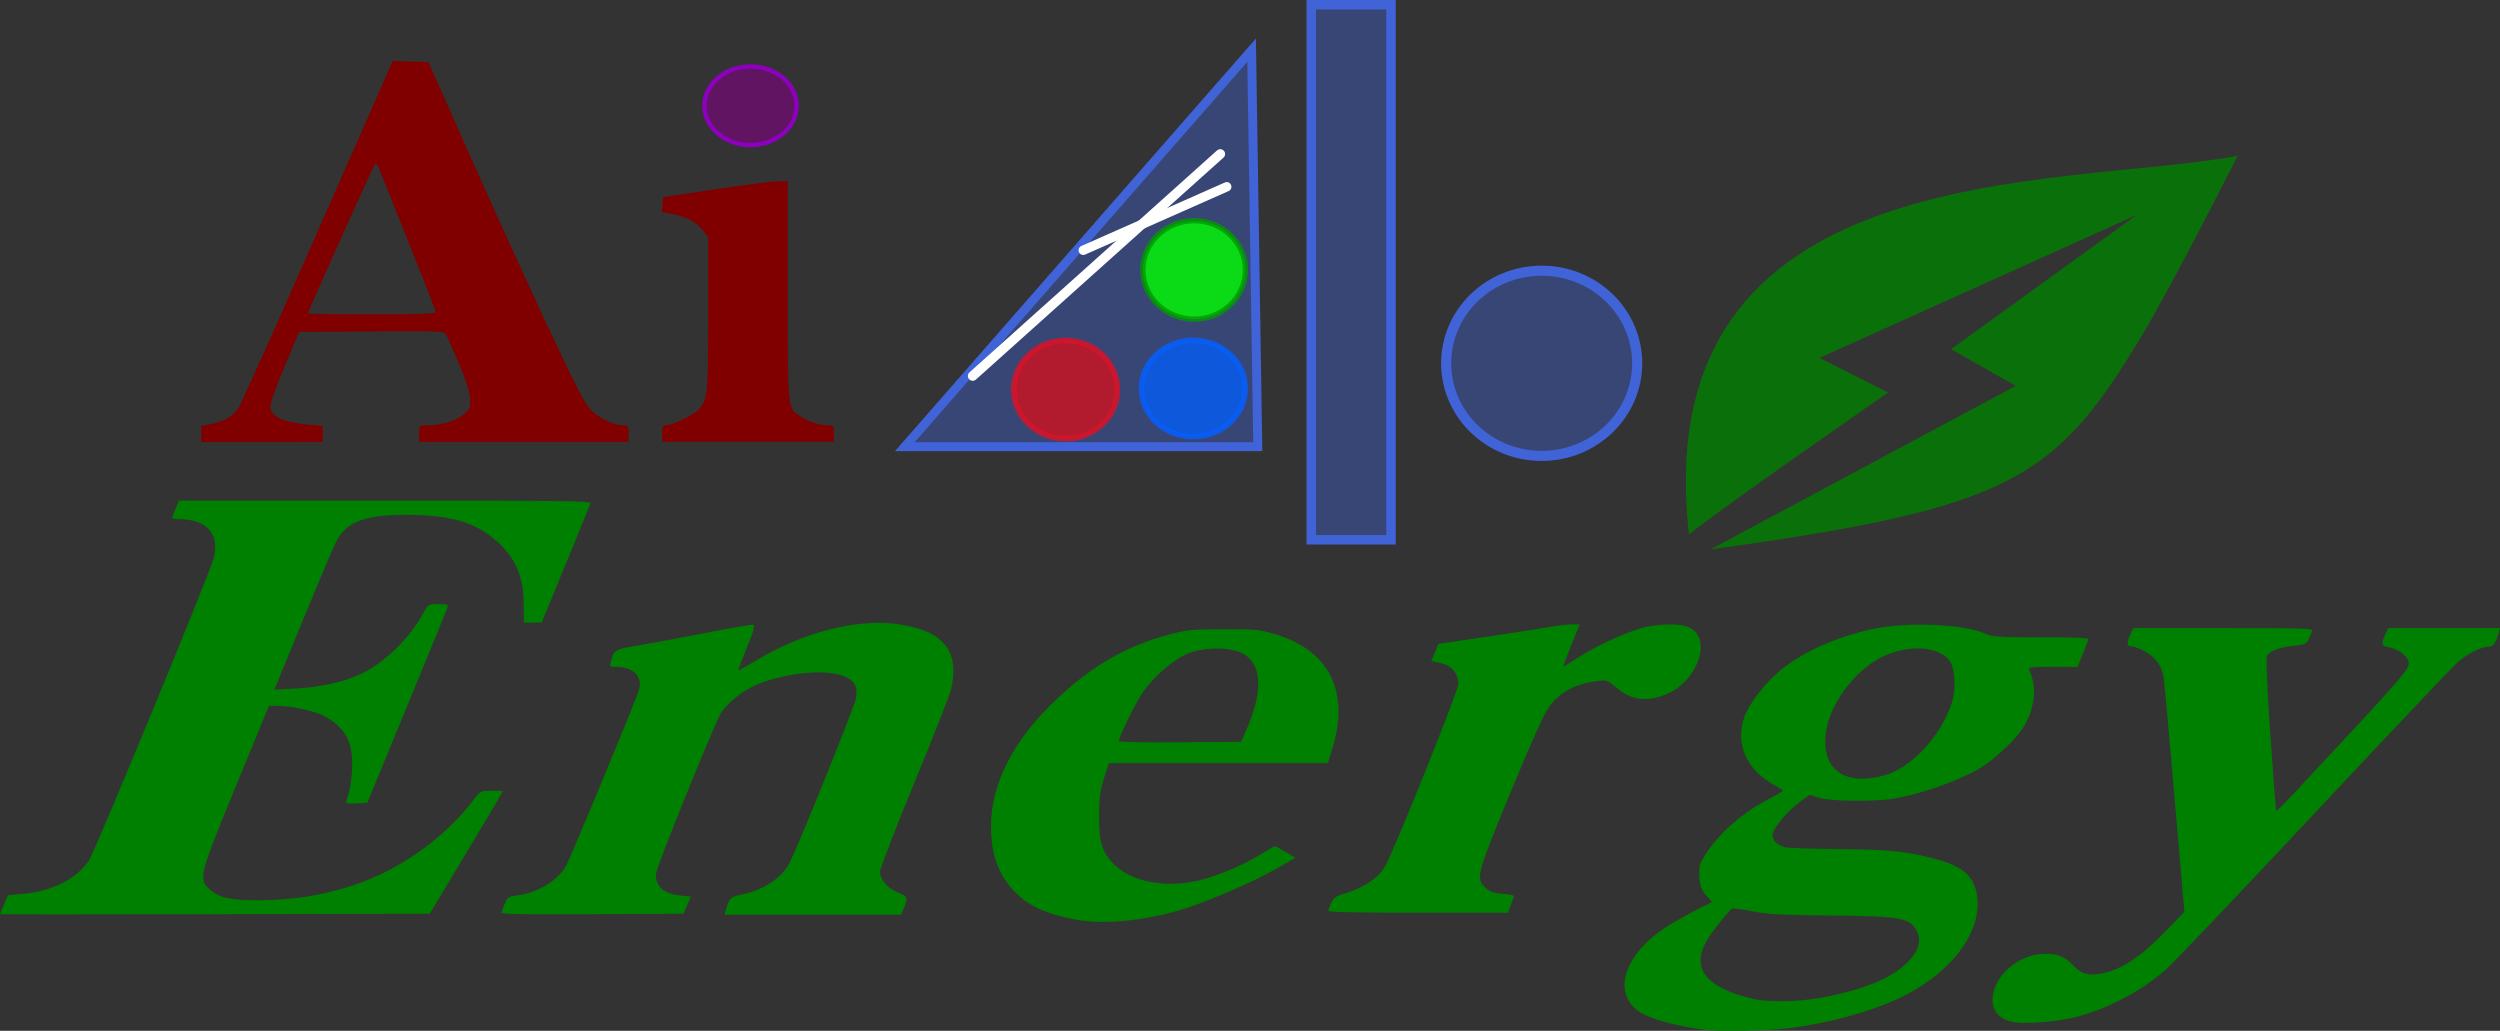
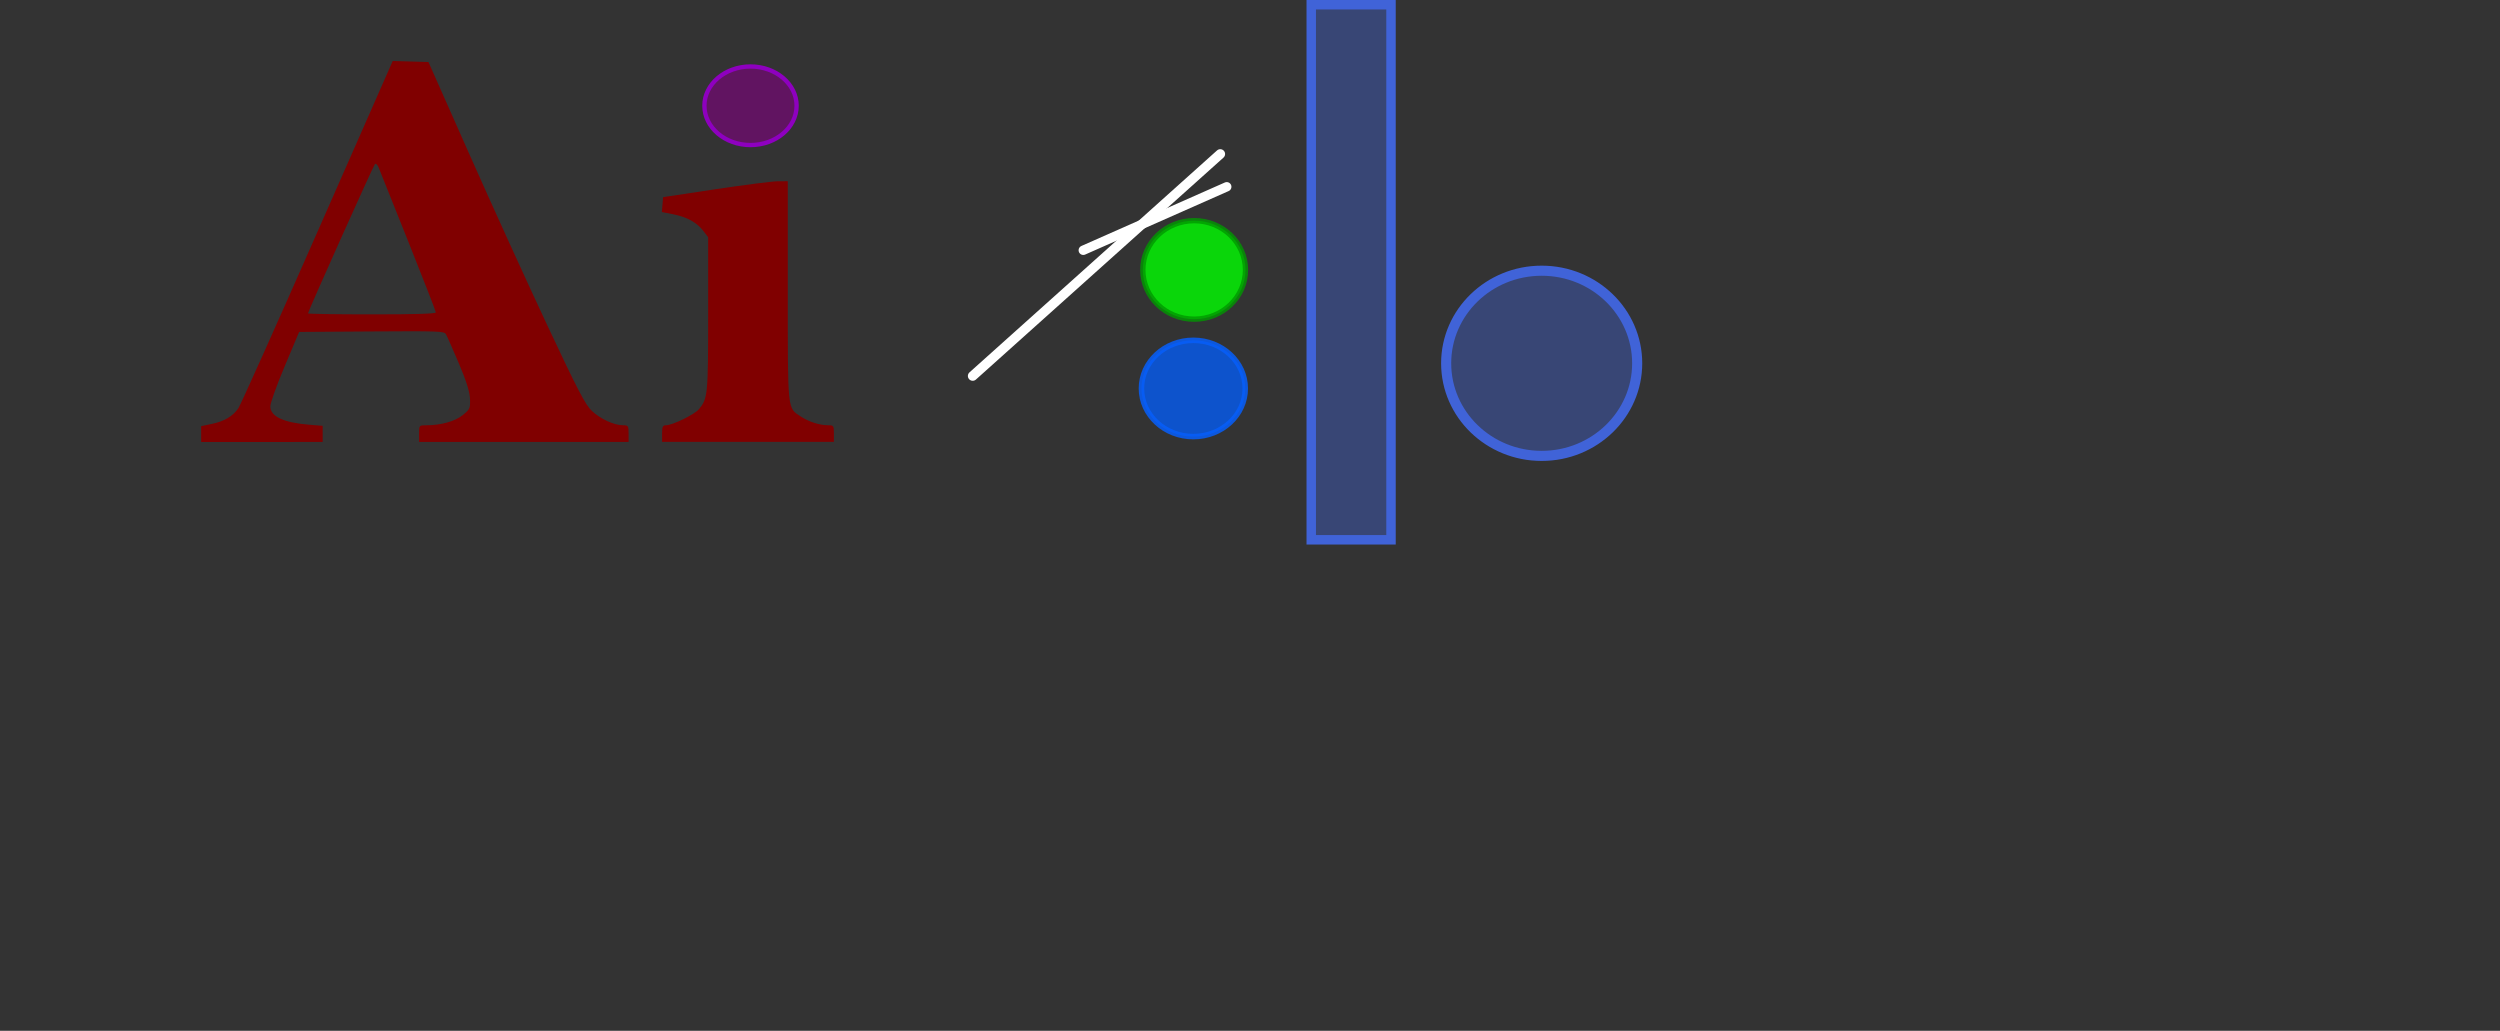
<svg xmlns="http://www.w3.org/2000/svg" xmlns:ns1="http://www.inkscape.org/namespaces/inkscape" xmlns:ns2="http://sodipodi.sourceforge.net/DTD/sodipodi-0.dtd" width="111.162mm" height="45.835mm" viewBox="0 0 111.162 45.835" version="1.1" id="svg5" xml:space="preserve" ns1:version="1.1.2 (b8e25be833, 2022-02-05)" ns2:docname="logo.svg">
  <rect x="0" y="0" width="111.162" height="45.835" fill="#333333" stroke="none" />
  <ns2:namedview id="namedview7" pagecolor="#ffffff" bordercolor="#000000" borderopacity="0.25" ns1:showpageshadow="2" ns1:pageopacity="0.0" ns1:pagecheckerboard="0" ns1:deskcolor="#d1d1d1" ns1:document-units="mm" showgrid="false" ns1:zoom="0.5" ns1:cx="253" ns1:cy="497" ns1:window-width="1728" ns1:window-height="992" ns1:window-x="-8" ns1:window-y="-8" ns1:window-maximized="1" ns1:current-layer="layer1" ns1:pageshadow="2" fit-margin-top="0" fit-margin-left="0" fit-margin-right="0" fit-margin-bottom="0" />
  <defs id="defs2" />
  <g ns1:label="图层 1" ns1:groupmode="layer" id="layer1" transform="translate(-34.18,-90.718)">
    <g id="g6173" transform="translate(3.087,58.278)">
-       <path style="fill:#008000;fill-opacity:1;stroke-width:0.088" d="m 106.926,78.234 c -1.367,-0.181 -2.455,-0.482 -2.95,-0.815 -1.264,-0.851 -0.615,-2.666 1.384,-3.872 0.375,-0.226 0.933,-0.534 1.24,-0.685 0.307,-0.151 0.577,-0.286 0.598,-0.302 0.021,-0.015 -0.049,-0.111 -0.157,-0.213 -0.278,-0.262 -0.395,-0.581 -0.395,-1.078 0,-0.348 0.064,-0.524 0.332,-0.917 0.664,-0.973 1.613,-1.786 2.811,-2.409 0.319,-0.166 0.581,-0.32 0.582,-0.343 9.3e-4,-0.023 -0.187,-0.146 -0.417,-0.274 -1.211,-0.675 -1.704,-1.803 -1.305,-2.988 0.197,-0.584 0.936,-1.544 1.617,-2.098 0.981,-0.799 2.393,-1.441 3.971,-1.804 1.539,-0.354 4.079,-0.269 5.11,0.171 0.371,0.158 0.563,0.171 2.524,0.171 1.659,0 2.114,0.022 2.082,0.103 -0.023,0.057 -0.14,0.352 -0.26,0.658 l -0.219,0.555 h -1.111 c -1.022,0 -1.105,0.011 -1.04,0.144 0.201,0.411 0.263,0.947 0.166,1.445 -0.161,0.83 -0.535,1.406 -1.427,2.196 -0.656,0.581 -0.954,0.775 -1.724,1.12 -0.964,0.432 -2.014,0.763 -2.981,0.942 -0.838,0.155 -2.884,0.137 -3.39,-0.029 l -0.409,-0.134 -0.414,0.303 c -0.583,0.427 -1.237,1.214 -1.237,1.49 0,0.249 0.202,0.445 0.559,0.542 0.128,0.035 1.218,0.072 2.422,0.083 2.276,0.02 3.029,0.1 4.351,0.46 1.16,0.316 1.668,0.796 1.771,1.673 0.192,1.638 -1.221,3.448 -3.53,4.523 -1.294,0.602 -3.224,1.12 -4.919,1.319 -0.886,0.104 -3.049,0.143 -3.635,0.065 z m 5.131,-1.428 c 1.808,-0.325 3.096,-0.844 3.812,-1.534 0.543,-0.524 0.686,-1.007 0.435,-1.47 -0.3,-0.555 -0.726,-0.626 -3.975,-0.657 -2.029,-0.019 -2.618,-0.052 -3.307,-0.184 -0.461,-0.088 -0.871,-0.144 -0.91,-0.124 -0.111,0.057 -0.752,0.845 -1.025,1.258 -0.823,1.249 -0.301,2.135 1.562,2.655 0.628,0.175 0.804,0.197 1.709,0.21 0.463,0.007 1.15,-0.056 1.699,-0.154 z m 2.881,-9.907 c 1.171,-0.343 2.465,-1.751 2.937,-3.195 0.201,-0.613 0.153,-1.55 -0.095,-1.884 -0.466,-0.628 -1.723,-0.731 -2.864,-0.235 -1.201,0.522 -2.367,1.976 -2.605,3.25 -0.33,1.767 0.749,2.615 2.627,2.064 z m 5.567,10.966 c -0.513,-0.128 -0.816,-0.486 -0.814,-0.961 0.005,-0.972 0.992,-1.923 2.118,-2.041 0.629,-0.066 1.082,0.082 1.433,0.467 0.368,0.404 0.71,0.514 1.26,0.405 0.961,-0.19 1.791,-0.746 3.017,-2.02 l 0.702,-0.73 -0.438,-5.095 c -0.241,-2.802 -0.46,-5.214 -0.487,-5.359 -0.089,-0.485 -0.361,-0.863 -0.795,-1.106 -0.231,-0.13 -0.494,-0.235 -0.583,-0.235 -0.253,0 -0.283,-0.125 -0.119,-0.488 l 0.152,-0.334 h 4.006 c 3.778,0 4.002,0.008 3.94,0.144 -0.036,0.079 -0.106,0.242 -0.155,0.361 -0.078,0.189 -0.159,0.225 -0.619,0.275 -0.654,0.072 -1.091,0.226 -1.215,0.429 -0.065,0.107 -0.023,1.195 0.134,3.515 0.125,1.848 0.244,3.375 0.264,3.393 0.02,0.018 0.307,-0.257 0.638,-0.611 5.217,-5.58 5.325,-5.704 5.239,-6.026 -0.071,-0.266 -0.478,-0.562 -0.862,-0.626 -0.339,-0.057 -0.366,-0.15 -0.168,-0.569 l 0.135,-0.285 h 2.484 2.484 l -0.057,0.202 c -0.128,0.45 -0.243,0.62 -0.419,0.62 -0.369,0 -1.002,0.325 -1.465,0.752 -0.262,0.242 -3.128,3.269 -6.368,6.728 -3.241,3.458 -6.17,6.539 -6.511,6.846 -1.122,1.012 -2.766,1.863 -4.231,2.192 -0.879,0.197 -2.223,0.275 -2.698,0.157 z m -41.667,-4.55 c -1.213,-0.239 -1.94,-0.565 -2.538,-1.138 -0.78,-0.746 -1.142,-1.695 -1.142,-2.991 0,-1.931 1.03,-3.908 2.981,-5.718 1.598,-1.483 3.079,-2.322 4.984,-2.824 0.76,-0.2 0.983,-0.221 2.376,-0.224 1.427,-0.003 1.591,0.013 2.289,0.219 2.398,0.708 3.324,2.543 2.554,5.062 l -0.205,0.669 H 85.266 80.396 l -0.215,0.678 c -0.168,0.529 -0.216,0.895 -0.22,1.664 -0.006,1.248 0.155,1.71 0.79,2.271 0.782,0.69 2.246,0.937 3.63,0.612 0.817,-0.192 2.031,-0.702 2.75,-1.155 0.325,-0.204 0.617,-0.372 0.65,-0.372 0.033,0 0.25,0.116 0.483,0.257 l 0.424,0.257 -0.78,0.452 c -1.075,0.623 -3.348,1.597 -4.438,1.902 -1.717,0.481 -3.413,0.619 -4.633,0.379 z m 7.7,-8.483 c 0.773,-1.787 0.654,-3.007 -0.331,-3.402 -0.537,-0.215 -1.481,-0.206 -2.171,0.021 -0.685,0.225 -1.707,1.103 -2.206,1.894 -0.343,0.545 -0.988,1.875 -0.988,2.038 0,0.057 0.901,0.077 2.72,0.063 l 2.72,-0.022 z m -55.445,8.257 c 4.2e-5,-0.011 0.08,-0.206 0.177,-0.432 l 0.177,-0.411 0.613,-0.055 c 1.366,-0.122 2.439,-0.66 2.991,-1.5 0.291,-0.443 5.426,-12.891 5.559,-13.475 0.245,-1.074 -0.343,-1.696 -1.602,-1.696 -0.197,0 -0.28,-0.034 -0.251,-0.103 0.024,-0.057 0.1,-0.241 0.168,-0.411 l 0.125,-0.308 h 9.165 c 7.668,0 9.16,0.018 9.134,0.112 -0.017,0.061 -0.512,1.282 -1.101,2.712 l -1.071,2.601 -0.396,1.6e-4 -0.396,1.7e-4 -0.001,-0.76 c -0.002,-1.273 -0.354,-2.109 -1.209,-2.867 -0.946,-0.838 -2.016,-1.152 -3.96,-1.163 -1.833,-0.01 -2.651,0.278 -3.126,1.099 -0.155,0.268 -1.012,2.308 -2.429,5.778 l -0.366,0.896 0.957,-0.052 c 1.109,-0.061 2.127,-0.289 2.891,-0.648 1.047,-0.492 2.154,-1.573 2.78,-2.715 0.212,-0.386 0.219,-0.39 0.668,-0.39 0.428,0 0.45,0.011 0.388,0.185 -0.036,0.102 -0.851,2.09 -1.81,4.418 l -1.744,4.233 -0.487,0.025 c -0.432,0.022 -0.481,0.009 -0.436,-0.123 0.165,-0.48 0.251,-1.033 0.254,-1.636 0.004,-1.038 -0.372,-1.667 -1.28,-2.139 -0.42,-0.218 -1.441,-0.439 -2.044,-0.441 l -0.379,-10e-4 -1.463,3.555 c -1.657,4.027 -1.688,4.149 -1.15,4.624 0.424,0.374 0.929,0.478 2.256,0.465 1.374,-0.014 2.48,-0.177 3.785,-0.56 2.163,-0.634 4.299,-2.099 5.646,-3.872 0.327,-0.431 0.329,-0.432 0.827,-0.432 0.275,0 0.499,0.011 0.499,0.024 0,0.013 -0.731,1.243 -1.625,2.733 l -1.625,2.709 -9.555,0.021 c -5.255,0.011 -9.554,0.011 -9.554,0 z m 22.289,-0.082 c 0.024,-0.057 0.098,-0.238 0.165,-0.402 0.109,-0.269 0.163,-0.304 0.534,-0.349 0.896,-0.108 1.787,-0.641 2.172,-1.298 0.205,-0.35 3.149,-7.455 3.259,-7.864 0.155,-0.576 -0.263,-0.999 -0.987,-0.999 -0.315,0 -0.337,-0.015 -0.283,-0.202 0.165,-0.582 0.145,-0.57 1.327,-0.77 0.608,-0.103 1.956,-0.354 2.995,-0.558 1.04,-0.204 1.948,-0.36 2.018,-0.345 0.097,0.02 0.03,0.263 -0.278,1.01 -0.223,0.541 -0.393,0.995 -0.376,1.01 0.016,0.014 0.36,-0.174 0.764,-0.419 2.052,-1.244 4.448,-1.871 6.254,-1.638 2.077,0.267 2.846,1.19 2.434,2.916 -0.057,0.24 -0.791,2.105 -1.63,4.145 -0.839,2.04 -1.526,3.815 -1.526,3.945 5.59e-4,0.364 0.309,0.729 0.79,0.934 0.464,0.198 0.473,0.229 0.236,0.778 l -0.09,0.209 h -3.925 -3.925 l 0.057,-0.202 c 0.153,-0.538 0.218,-0.602 0.705,-0.694 0.952,-0.18 1.81,-0.754 2.146,-1.434 0.432,-0.875 2.895,-6.984 2.942,-7.3 0.08,-0.53 -0.072,-0.788 -0.583,-0.987 -0.89,-0.347 -2.94,-0.085 -4.13,0.529 -0.469,0.242 -1.106,0.795 -1.301,1.129 -0.318,0.548 -2.892,6.907 -2.892,7.147 0,0.577 0.355,0.885 1.109,0.964 l 0.448,0.047 -0.164,0.38 -0.164,0.38 -4.072,0.021 c -3.245,0.017 -4.063,4.1e-4 -4.028,-0.082 z m 36.776,-0.065 c 0,-0.047 0.059,-0.209 0.131,-0.361 0.097,-0.206 0.222,-0.302 0.489,-0.378 0.925,-0.264 1.58,-0.693 1.904,-1.248 0.394,-0.675 3.253,-7.788 3.252,-8.094 -5.6e-4,-0.484 -0.287,-0.827 -0.784,-0.937 l -0.417,-0.092 0.16,-0.381 0.16,-0.381 2.28,-0.337 c 1.254,-0.186 2.502,-0.38 2.774,-0.433 0.272,-0.052 0.658,-0.095 0.859,-0.095 h 0.365 l -0.372,0.916 c -0.205,0.504 -0.358,0.928 -0.342,0.942 0.016,0.015 0.342,-0.179 0.724,-0.43 0.822,-0.541 2.358,-1.215 3.051,-1.34 0.705,-0.127 1.473,-0.11 1.801,0.04 1.071,0.489 0.379,2.444 -1.061,2.998 -0.884,0.34 -1.533,0.233 -2.232,-0.367 -0.319,-0.273 -0.378,-0.293 -0.745,-0.247 -1.01,0.126 -1.677,0.475 -2.175,1.136 -0.216,0.287 -0.793,1.567 -1.728,3.836 -1.532,3.715 -1.56,3.825 -1.074,4.253 0.178,0.157 0.359,0.215 0.756,0.244 0.337,0.025 0.507,0.071 0.478,0.13 -0.024,0.051 -0.096,0.231 -0.158,0.401 l -0.114,0.308 h -3.991 c -2.681,0 -3.991,-0.028 -3.991,-0.085 z" id="path1584" ns2:nodetypes="ssssssscsssssssscscssssssscssccssssssssssccsscsssssssssccssscscssscssssssssssscccsssssssssssssccscccscssssscssssscssscssscsssssscssscccsscsscsssssscscssccsssssssscssscsssssssssssssssssscccsssssssscccccccsssssscccssscsssscssssssssscsss" />
      <path style="fill:#800000;fill-opacity:1;stroke-width:0.088" d="m 40.037,51.738 v -0.35 l 0.47,-0.098 c 0.564,-0.118 0.945,-0.344 1.187,-0.702 0.099,-0.146 1.683,-3.679 3.52,-7.851 l 3.341,-7.585 0.795,0.023 0.795,0.024 1.824,4.11 c 1.003,2.26 2.559,5.677 3.458,7.592 1.35,2.878 1.694,3.539 1.982,3.809 0.383,0.359 0.98,0.636 1.378,0.638 0.241,0.002 0.256,0.023 0.256,0.372 v 0.37 h -4.658 -4.658 v -0.37 c 0,-0.367 0.003,-0.37 0.321,-0.37 0.652,0 1.279,-0.176 1.624,-0.455 0.315,-0.255 0.335,-0.302 0.319,-0.723 -0.012,-0.314 -0.164,-0.796 -0.501,-1.588 -0.266,-0.626 -0.522,-1.203 -0.569,-1.283 -0.079,-0.135 -0.309,-0.143 -3.306,-0.123 l -3.221,0.022 -0.64,1.521 c -0.352,0.836 -0.64,1.638 -0.641,1.782 -0.003,0.454 0.581,0.73 1.745,0.824 l 0.582,0.047 v 0.359 0.359 H 42.738 40.037 Z m 10.434,-5.41 c 0,-0.049 -0.55,-1.464 -1.223,-3.144 -0.673,-1.68 -1.265,-3.159 -1.316,-3.287 -0.051,-0.128 -0.126,-0.202 -0.166,-0.164 -0.069,0.064 -2.978,6.551 -2.978,6.642 0,0.024 1.279,0.043 2.841,0.043 1.978,0 2.841,-0.027 2.841,-0.089 z m 10.061,5.391 c 0,-0.304 0.03,-0.37 0.171,-0.37 0.293,0 1.271,-0.477 1.47,-0.717 0.391,-0.47 0.408,-0.647 0.408,-4.215 v -3.428 l -0.212,-0.277 c -0.289,-0.379 -0.727,-0.622 -1.336,-0.743 l -0.511,-0.101 0.028,-0.331 0.028,-0.331 2.329,-0.352 c 1.281,-0.193 2.528,-0.353 2.772,-0.354 l 0.443,-0.002 v 4.895 c 0,5.39 -0.023,5.173 0.582,5.57 0.356,0.233 0.83,0.385 1.202,0.385 0.253,0 0.266,0.018 0.266,0.37 v 0.37 h -3.82 -3.82 z" id="path1582" ns2:nodetypes="ccssscccssscscccssssssscsccccccccsssssssssssscsscccsccsssscccs" />
      <ellipse style="fill:#800080;fill-opacity:0.6;stroke:#8e00bf;stroke-width:0.192;stroke-linecap:round;stroke-miterlimit:4;stroke-dasharray:none;stroke-opacity:1" id="path2307-1" cx="64.464" cy="37.143" rx="2.05" ry="1.747" />
-       <path style="fill:#008000;fill-opacity:0.8;fill-rule:nonzero;stroke:none;stroke-width:0.51" d="m 126.107,41.992 -8.258,5.974 2.873,1.633 -13.575,7.271 c 13.713,-1.904 15.425,-3.115 19.554,-10.14 1.61,-2.84 3.886,-7.361 3.886,-7.361 -7.88,1.474 -26.322,-0.111 -24.391,16.836 1.116,-0.948 8.85,-6.313 8.85,-6.313 l -3.048,-1.538 z" id="path7960" ns2:nodetypes="cccccccccc" />
-       <path style="fill:#4062d8;fill-opacity:0.4;stroke:#4063d8;stroke-width:0.397;stroke-linecap:butt;stroke-linejoin:miter;stroke-miterlimit:4;stroke-dasharray:none;stroke-opacity:1" d="m 86.746,34.671 -15.42,17.63 15.694,-10e-6 z" id="path2254" ns2:nodetypes="cccc" />
      <ellipse style="fill:#4062d8;fill-opacity:0.4;stroke:#4063d8;stroke-width:0.449;stroke-miterlimit:4;stroke-dasharray:none;stroke-opacity:1" id="ellipse2244" ry="4.117" rx="4.247" cy="48.594" cx="99.643" />
      <rect style="fill:#4062d8;fill-opacity:0.4;stroke:#4063d8;stroke-width:0.42;stroke-linecap:round;stroke-miterlimit:4;stroke-dasharray:none;stroke-opacity:1" id="rect2246" width="3.547" height="23.793" x="89.397" y="32.65" />
      <ellipse style="fill:#00ff00;fill-opacity:0.8;stroke:#009800;stroke-width:0.236;stroke-miterlimit:4;stroke-dasharray:none;stroke-opacity:0.8" id="path22" cx="84.191" cy="44.442" rx="2.282" ry="2.19" />
-       <ellipse style="fill:#ff0000;fill-opacity:0.61;stroke:#db1228;stroke-width:0.248;stroke-miterlimit:4;stroke-dasharray:none;stroke-opacity:0.8" id="circle24" cx="78.475" cy="49.762" rx="2.307" ry="2.184" />
      <ellipse style="fill:#005dff;fill-opacity:0.75;stroke:#075efa;stroke-width:0.245;stroke-miterlimit:4;stroke-dasharray:none;stroke-opacity:0.851" id="circle26" cx="84.155" cy="49.713" rx="2.308" ry="2.141" />
      <path style="fill:#ffffff;stroke:#ffffff;stroke-width:0.429;stroke-linecap:round;stroke-linejoin:miter;stroke-miterlimit:4;stroke-dasharray:none;stroke-opacity:1" d="M 74.344,49.157 85.352,39.288" id="path2201" />
      <path style="fill:#ffffff;stroke:#ffffff;stroke-width:0.417;stroke-linecap:round;stroke-linejoin:miter;stroke-miterlimit:4;stroke-dasharray:none;stroke-opacity:1" d="M 79.261,43.568 85.64,40.745" id="path2203" />
    </g>
  </g>
</svg>